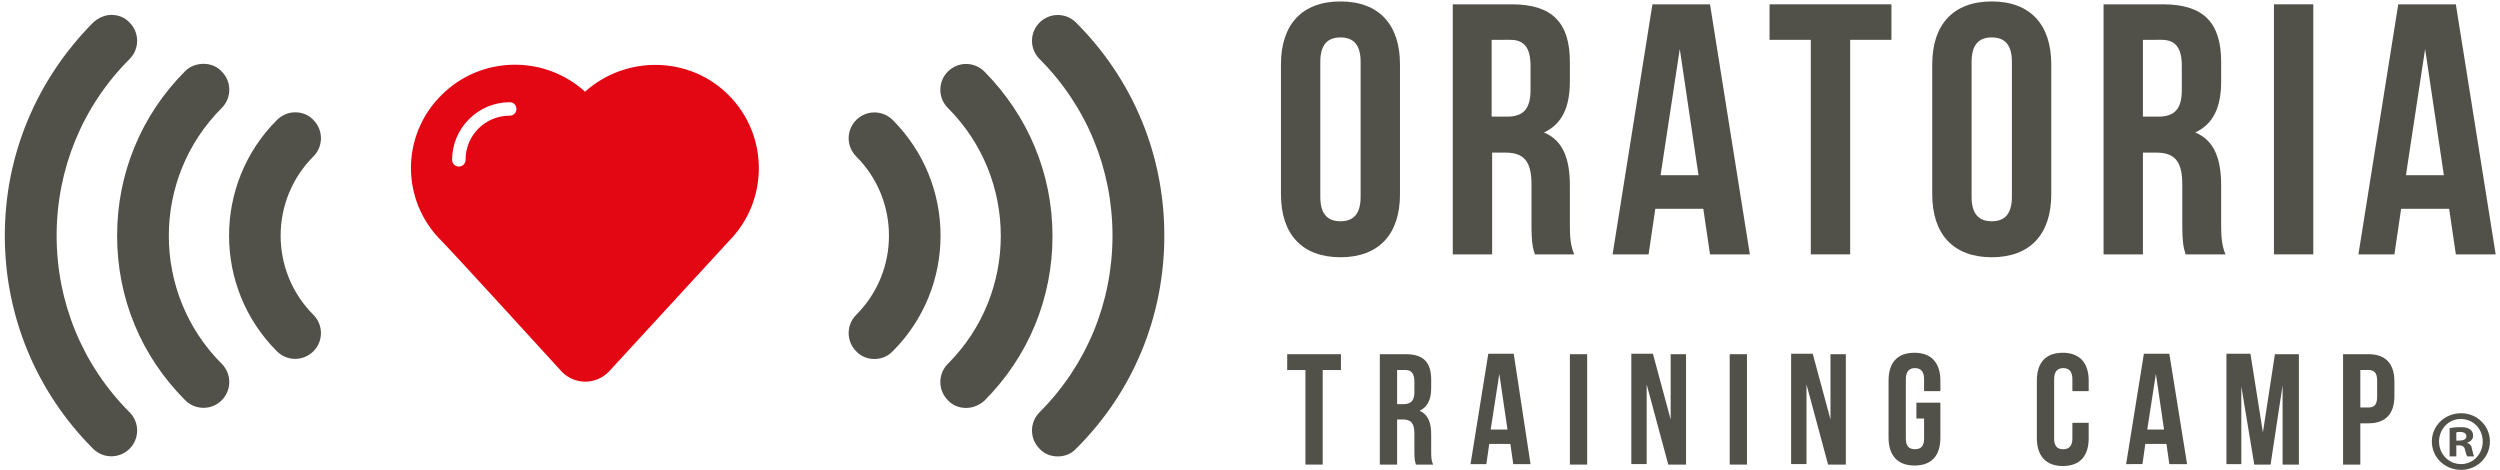
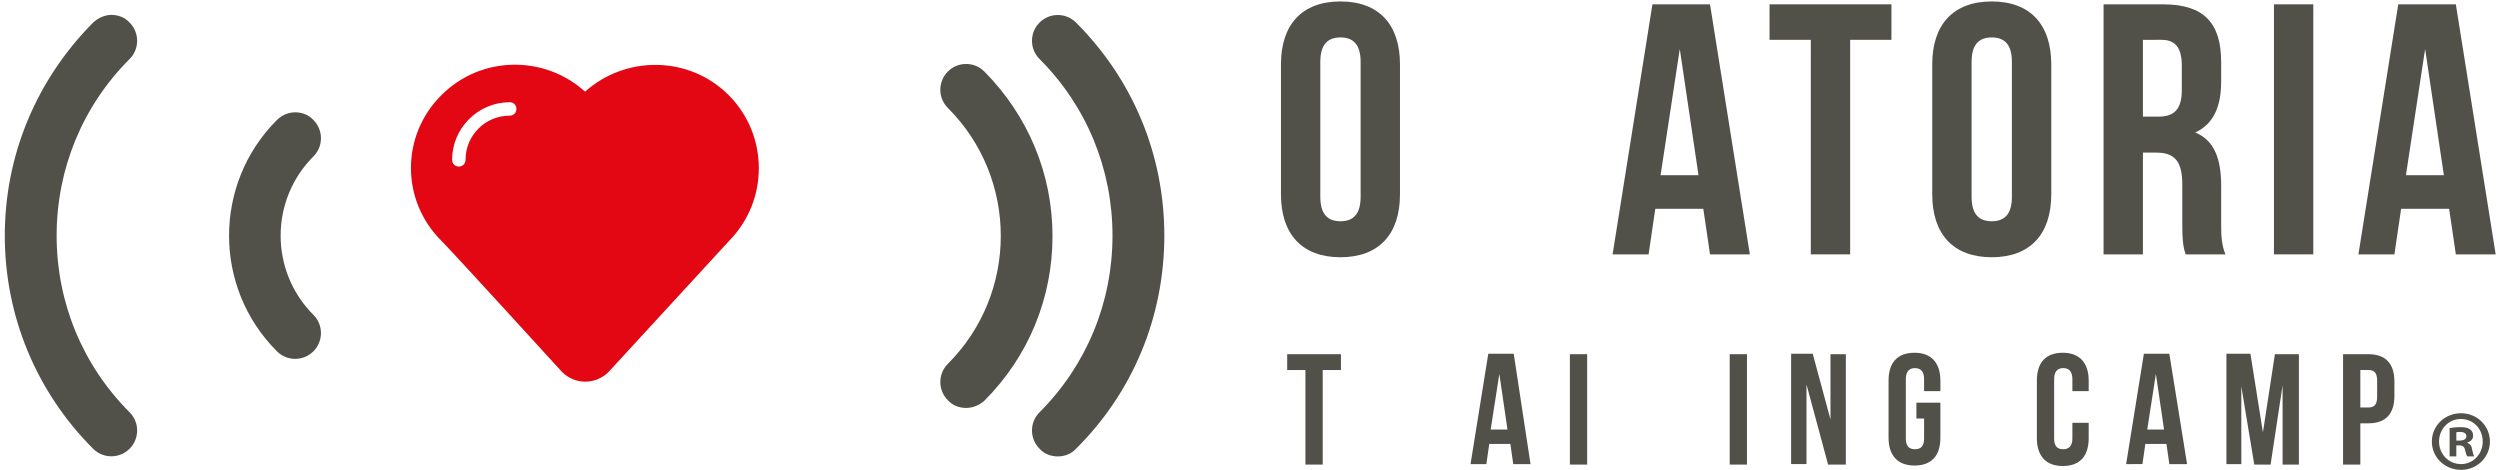
<svg xmlns="http://www.w3.org/2000/svg" version="1.1" id="Capa_1" x="0px" y="0px" viewBox="0 0 520.9 97.9" style="enable-background:new 0 0 520.9 97.9;" xml:space="preserve">
  <style type="text/css">
	.st0{fill:#525149;}
	.st1{fill:#E30613;}
</style>
  <g>
    <g>
      <path class="st0" d="M220.4,95.1c-1.4,0-2.8-0.5-3.8-1.6c-2.1-2.1-2.1-5.5,0-7.6c9.8-9.8,15.2-22.9,15.2-36.8    c0-13.9-5.4-27-15.2-36.8c-2.1-2.1-2.1-5.5,0-7.6c2.1-2.1,5.5-2.1,7.6,0c11.9,11.9,18.4,27.6,18.4,44.4c0,16.8-6.5,32.6-18.4,44.4    C223.2,94.6,221.8,95.1,220.4,95.1z" />
      <path class="st0" d="M201.3,85c-1.4,0-2.8-0.5-3.8-1.6c-2.1-2.1-2.1-5.5,0-7.6c14.7-14.7,14.7-38.6,0-53.3c-2.1-2.1-2.1-5.5,0-7.6    c2.1-2.1,5.5-2.1,7.6,0c9.1,9.2,14.2,21.3,14.2,34.3c0,12.9-5,25.1-14.2,34.3C204.1,84.4,202.7,85,201.3,85z" />
-       <path class="st0" d="M182.2,74.8c-1.4,0-2.8-0.5-3.8-1.6c-2.1-2.1-2.1-5.5,0-7.6c9.1-9.1,9.1-23.9,0-33c-2.1-2.1-2.1-5.5,0-7.6    c2.1-2.1,5.5-2.1,7.6,0c13.3,13.3,13.3,34.9,0,48.2C184.9,74.3,183.6,74.8,182.2,74.8z" />
    </g>
    <g>
      <path class="st0" d="M23.2,3.1c1.4,0,2.8,0.5,3.8,1.6c2.1,2.1,2.1,5.5,0,7.6c-9.8,9.8-15.2,22.9-15.2,36.8    c0,13.9,5.4,27,15.2,36.8c2.1,2.1,2.1,5.5,0,7.6c-2.1,2.1-5.5,2.1-7.6,0C7.6,81.7,1,65.9,1,49.1C1,32.3,7.6,16.6,19.4,4.7    C20.5,3.7,21.9,3.1,23.2,3.1z" />
-       <path class="st0" d="M42.4,13.3c1.4,0,2.8,0.5,3.8,1.6c2.1,2.1,2.1,5.5,0,7.6c-14.7,14.7-14.7,38.6,0,53.3c2.1,2.1,2.1,5.5,0,7.6    c-2.1,2.1-5.5,2.1-7.6,0c-9.2-9.2-14.2-21.3-14.2-34.3c0-12.9,5-25.1,14.2-34.3C39.6,13.8,41,13.3,42.4,13.3z" />
      <path class="st0" d="M61.5,23.4c1.4,0,2.8,0.5,3.8,1.6c2.1,2.1,2.1,5.5,0,7.6c-9.1,9.1-9.1,23.9,0,33c2.1,2.1,2.1,5.5,0,7.6    c-2.1,2.1-5.5,2.1-7.6,0c-13.3-13.3-13.3-34.9,0-48.2C58.7,24,60.1,23.4,61.5,23.4z" />
    </g>
    <path class="st1" d="M151.8,19.8c-8.2-8.2-21.4-8.3-29.9-0.7c-8.5-7.7-21.7-7.5-29.9,0.7c-8.5,8.4-8.5,22,0,30.4   c2.4,2.4,25.1,27.3,25.1,27.3c2.7,2.7,7,2.7,9.7,0c0,0,24.8-27,25.1-27.3C160.2,41.8,160.2,28.2,151.8,19.8z M106.2,24.1   L106.2,24.1c-5.1,0-9.2,4.1-9.2,9.2v0c0,0.8-0.6,1.4-1.4,1.4c-0.8,0-1.4-0.6-1.4-1.4c0-6.6,5.4-12,12-12l0,0c0.8,0,1.4,0.6,1.4,1.4   C107.6,23.5,107,24.1,106.2,24.1z" />
  </g>
  <g>
    <g>
      <path class="st0" d="M266.9,13.4c0-8.3,4.4-13.1,12.4-13.1c8,0,12.4,4.8,12.4,13.1v27.1c0,8.3-4.4,13.1-12.4,13.1    c-8,0-12.4-4.8-12.4-13.1V13.4z M275.1,41c0,3.7,1.6,5.1,4.2,5.1c2.6,0,4.2-1.4,4.2-5.1V12.9c0-3.7-1.6-5.1-4.2-5.1    c-2.6,0-4.2,1.4-4.2,5.1V41z" />
-       <path class="st0" d="M319.8,53c-0.4-1.3-0.7-2.2-0.7-6.4v-8.2c0-4.8-1.6-6.6-5.4-6.6h-2.8V53h-8.2V0.9H315c8.5,0,12.1,3.9,12.1,12    V17c0,5.4-1.7,8.9-5.4,10.6c4.1,1.7,5.4,5.7,5.4,11.1v8c0,2.5,0.1,4.4,0.9,6.3H319.8z M310.8,8.3v16h3.2c3.1,0,4.9-1.3,4.9-5.5    v-5.1c0-3.7-1.3-5.4-4.2-5.4H310.8z" />
      <path class="st0" d="M364.6,53h-8.3l-1.4-9.5h-10l-1.4,9.5H336l8.3-52.1h12L364.6,53z M346,36.5h7.9l-3.9-26.3L346,36.5z" />
      <path class="st0" d="M368.8,0.9h25.3v7.4h-8.6V53h-8.2V8.3h-8.6V0.9z" />
      <path class="st0" d="M402.6,13.4c0-8.3,4.4-13.1,12.4-13.1s12.4,4.8,12.4,13.1v27.1c0,8.3-4.4,13.1-12.4,13.1s-12.4-4.8-12.4-13.1    V13.4z M410.8,41c0,3.7,1.6,5.1,4.2,5.1c2.6,0,4.2-1.4,4.2-5.1V12.9c0-3.7-1.6-5.1-4.2-5.1c-2.6,0-4.2,1.4-4.2,5.1V41z" />
      <path class="st0" d="M455.4,53c-0.4-1.3-0.7-2.2-0.7-6.4v-8.2c0-4.8-1.6-6.6-5.4-6.6h-2.8V53h-8.2V0.9h12.4    c8.5,0,12.1,3.9,12.1,12V17c0,5.4-1.7,8.9-5.4,10.6c4.1,1.7,5.4,5.7,5.4,11.1v8c0,2.5,0.1,4.4,0.9,6.3H455.4z M446.5,8.3v16h3.2    c3.1,0,4.9-1.3,4.9-5.5v-5.1c0-3.7-1.3-5.4-4.2-5.4H446.5z" />
      <path class="st0" d="M473.8,0.9h8.2V53h-8.2V0.9z" />
      <path class="st0" d="M520,53h-8.3l-1.4-9.5h-10l-1.4,9.5h-7.5l8.3-52.1h12L520,53z M501.3,36.5h7.9l-3.9-26.3L501.3,36.5z" />
    </g>
    <g>
      <g>
        <path class="st0" d="M268.2,73.8h11.2v3.3h-3.8v19.7h-3.6V77.1h-3.8V73.8z" />
-         <path class="st0" d="M295,96.7c-0.2-0.6-0.3-1-0.3-2.8v-3.6c0-2.1-0.7-2.9-2.4-2.9h-1.2v9.4h-3.6v-23h5.4c3.7,0,5.3,1.7,5.3,5.3     v1.8c0,2.4-0.8,3.9-2.4,4.7c1.8,0.8,2.4,2.5,2.4,4.9V94c0,1.1,0,1.9,0.4,2.8H295z M291.1,77.1v7.1h1.4c1.3,0,2.2-0.6,2.2-2.4     v-2.3c0-1.6-0.6-2.4-1.8-2.4H291.1z" />
        <path class="st0" d="M318.9,96.7h-3.6l-0.6-4.2h-4.4l-0.6,4.2h-3.3l3.7-23h5.3L318.9,96.7z M310.6,89.5h3.5l-1.7-11.6L310.6,89.5     z" />
        <path class="st0" d="M327.1,73.8h3.6v23h-3.6V73.8z" />
-         <path class="st0" d="M343.1,80.1v16.6h-3.2v-23h4.5l3.7,13.7V73.8h3.2v23h-3.7L343.1,80.1z" />
        <path class="st0" d="M360.4,73.8h3.6v23h-3.6V73.8z" />
        <path class="st0" d="M376.4,80.1v16.6h-3.2v-23h4.5l3.7,13.7V73.8h3.2v23h-3.7L376.4,80.1z" />
        <path class="st0" d="M399.2,83.9h5.1v7.3c0,3.7-1.8,5.8-5.4,5.8c-3.5,0-5.4-2.1-5.4-5.8V79.3c0-3.7,1.8-5.8,5.4-5.8     c3.5,0,5.4,2.1,5.4,5.8v2.2h-3.4v-2.5c0-1.6-0.7-2.3-1.9-2.3c-1.1,0-1.9,0.6-1.9,2.3v12.4c0,1.6,0.7,2.2,1.9,2.2     c1.2,0,1.9-0.6,1.9-2.2v-4.2h-1.6V83.9z" />
        <path class="st0" d="M435.2,88.2v3.1c0,3.7-1.8,5.8-5.4,5.8c-3.5,0-5.4-2.1-5.4-5.8V79.3c0-3.7,1.8-5.8,5.4-5.8     c3.5,0,5.4,2.1,5.4,5.8v2.2h-3.4v-2.5c0-1.6-0.7-2.3-1.9-2.3c-1.1,0-1.9,0.6-1.9,2.3v12.4c0,1.6,0.7,2.2,1.9,2.2     c1.1,0,1.9-0.6,1.9-2.2v-3.3H435.2z" />
        <path class="st0" d="M455.7,96.7H452l-0.6-4.2H447l-0.6,4.2H443l3.7-23h5.3L455.7,96.7z M447.4,89.5h3.5l-1.7-11.6L447.4,89.5z" />
        <path class="st0" d="M471.5,90.1l2.5-16.3h5v23h-3.4V80.3l-2.5,16.5h-3.4L467,80.5v16.2h-3.1v-23h5L471.5,90.1z" />
        <path class="st0" d="M498.9,79.5v3c0,3.7-1.8,5.7-5.4,5.7h-1.7v8.6h-3.6v-23h5.3C497.1,73.8,498.9,75.8,498.9,79.5z M491.8,77.1     v7.8h1.7c1.1,0,1.8-0.5,1.8-2.2v-3.4c0-1.6-0.6-2.2-1.8-2.2H491.8z" />
      </g>
      <g>
        <path class="st0" d="M518.8,92c0,3.3-2.7,5.9-6,5.9c-3.4,0-6.1-2.6-6.1-5.9c0-3.3,2.7-5.9,6.1-5.9     C516.1,86.1,518.8,88.7,518.8,92z M508.2,92c0,2.6,2,4.7,4.6,4.7c2.5,0,4.5-2.1,4.5-4.7c0-2.6-1.9-4.7-4.6-4.7     C510.2,87.3,508.2,89.4,508.2,92z M511.8,95.1h-1.4v-5.9c0.5-0.1,1.3-0.2,2.3-0.2c1.1,0,1.6,0.2,2,0.5c0.4,0.3,0.6,0.7,0.6,1.3     c0,0.7-0.5,1.2-1.2,1.4v0.1c0.6,0.2,0.9,0.6,1,1.4c0.2,0.9,0.3,1.2,0.4,1.4h-1.4c-0.2-0.2-0.3-0.7-0.5-1.4     c-0.1-0.6-0.5-0.9-1.2-0.9h-0.6V95.1z M511.9,91.8h0.6c0.8,0,1.4-0.3,1.4-0.9c0-0.5-0.4-0.9-1.3-0.9c-0.4,0-0.6,0-0.8,0.1V91.8z" />
      </g>
    </g>
  </g>
</svg>